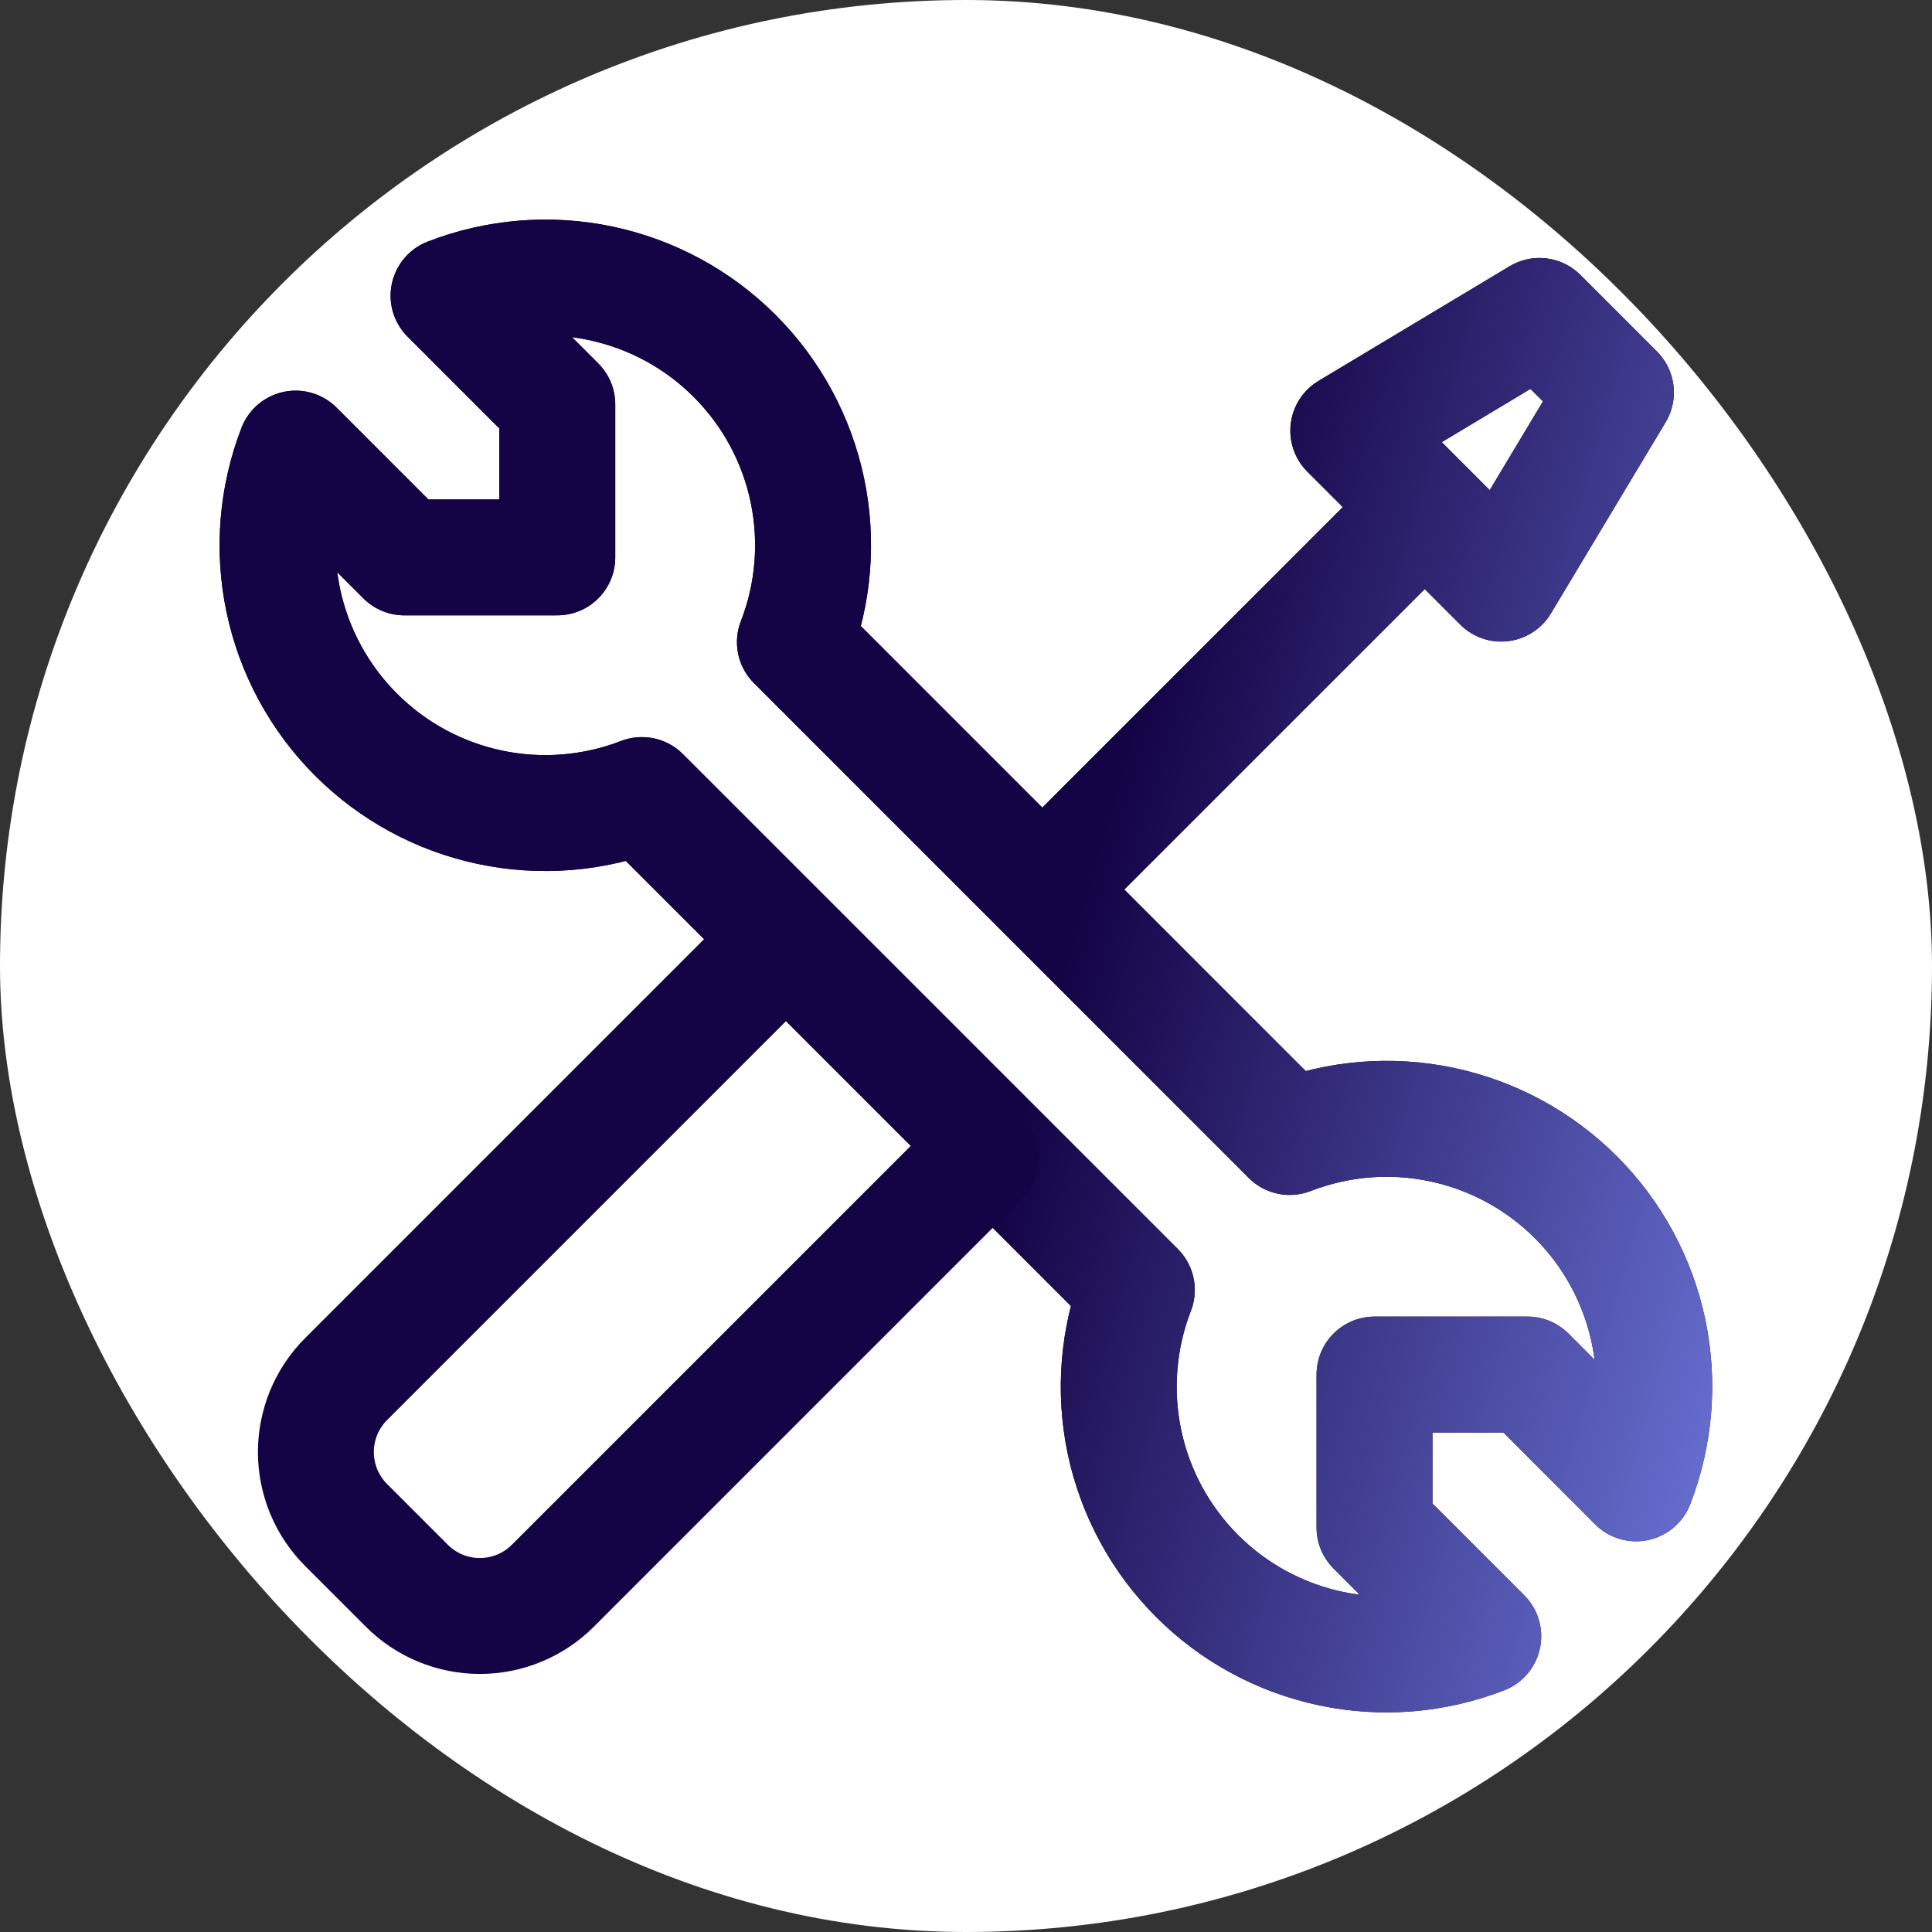
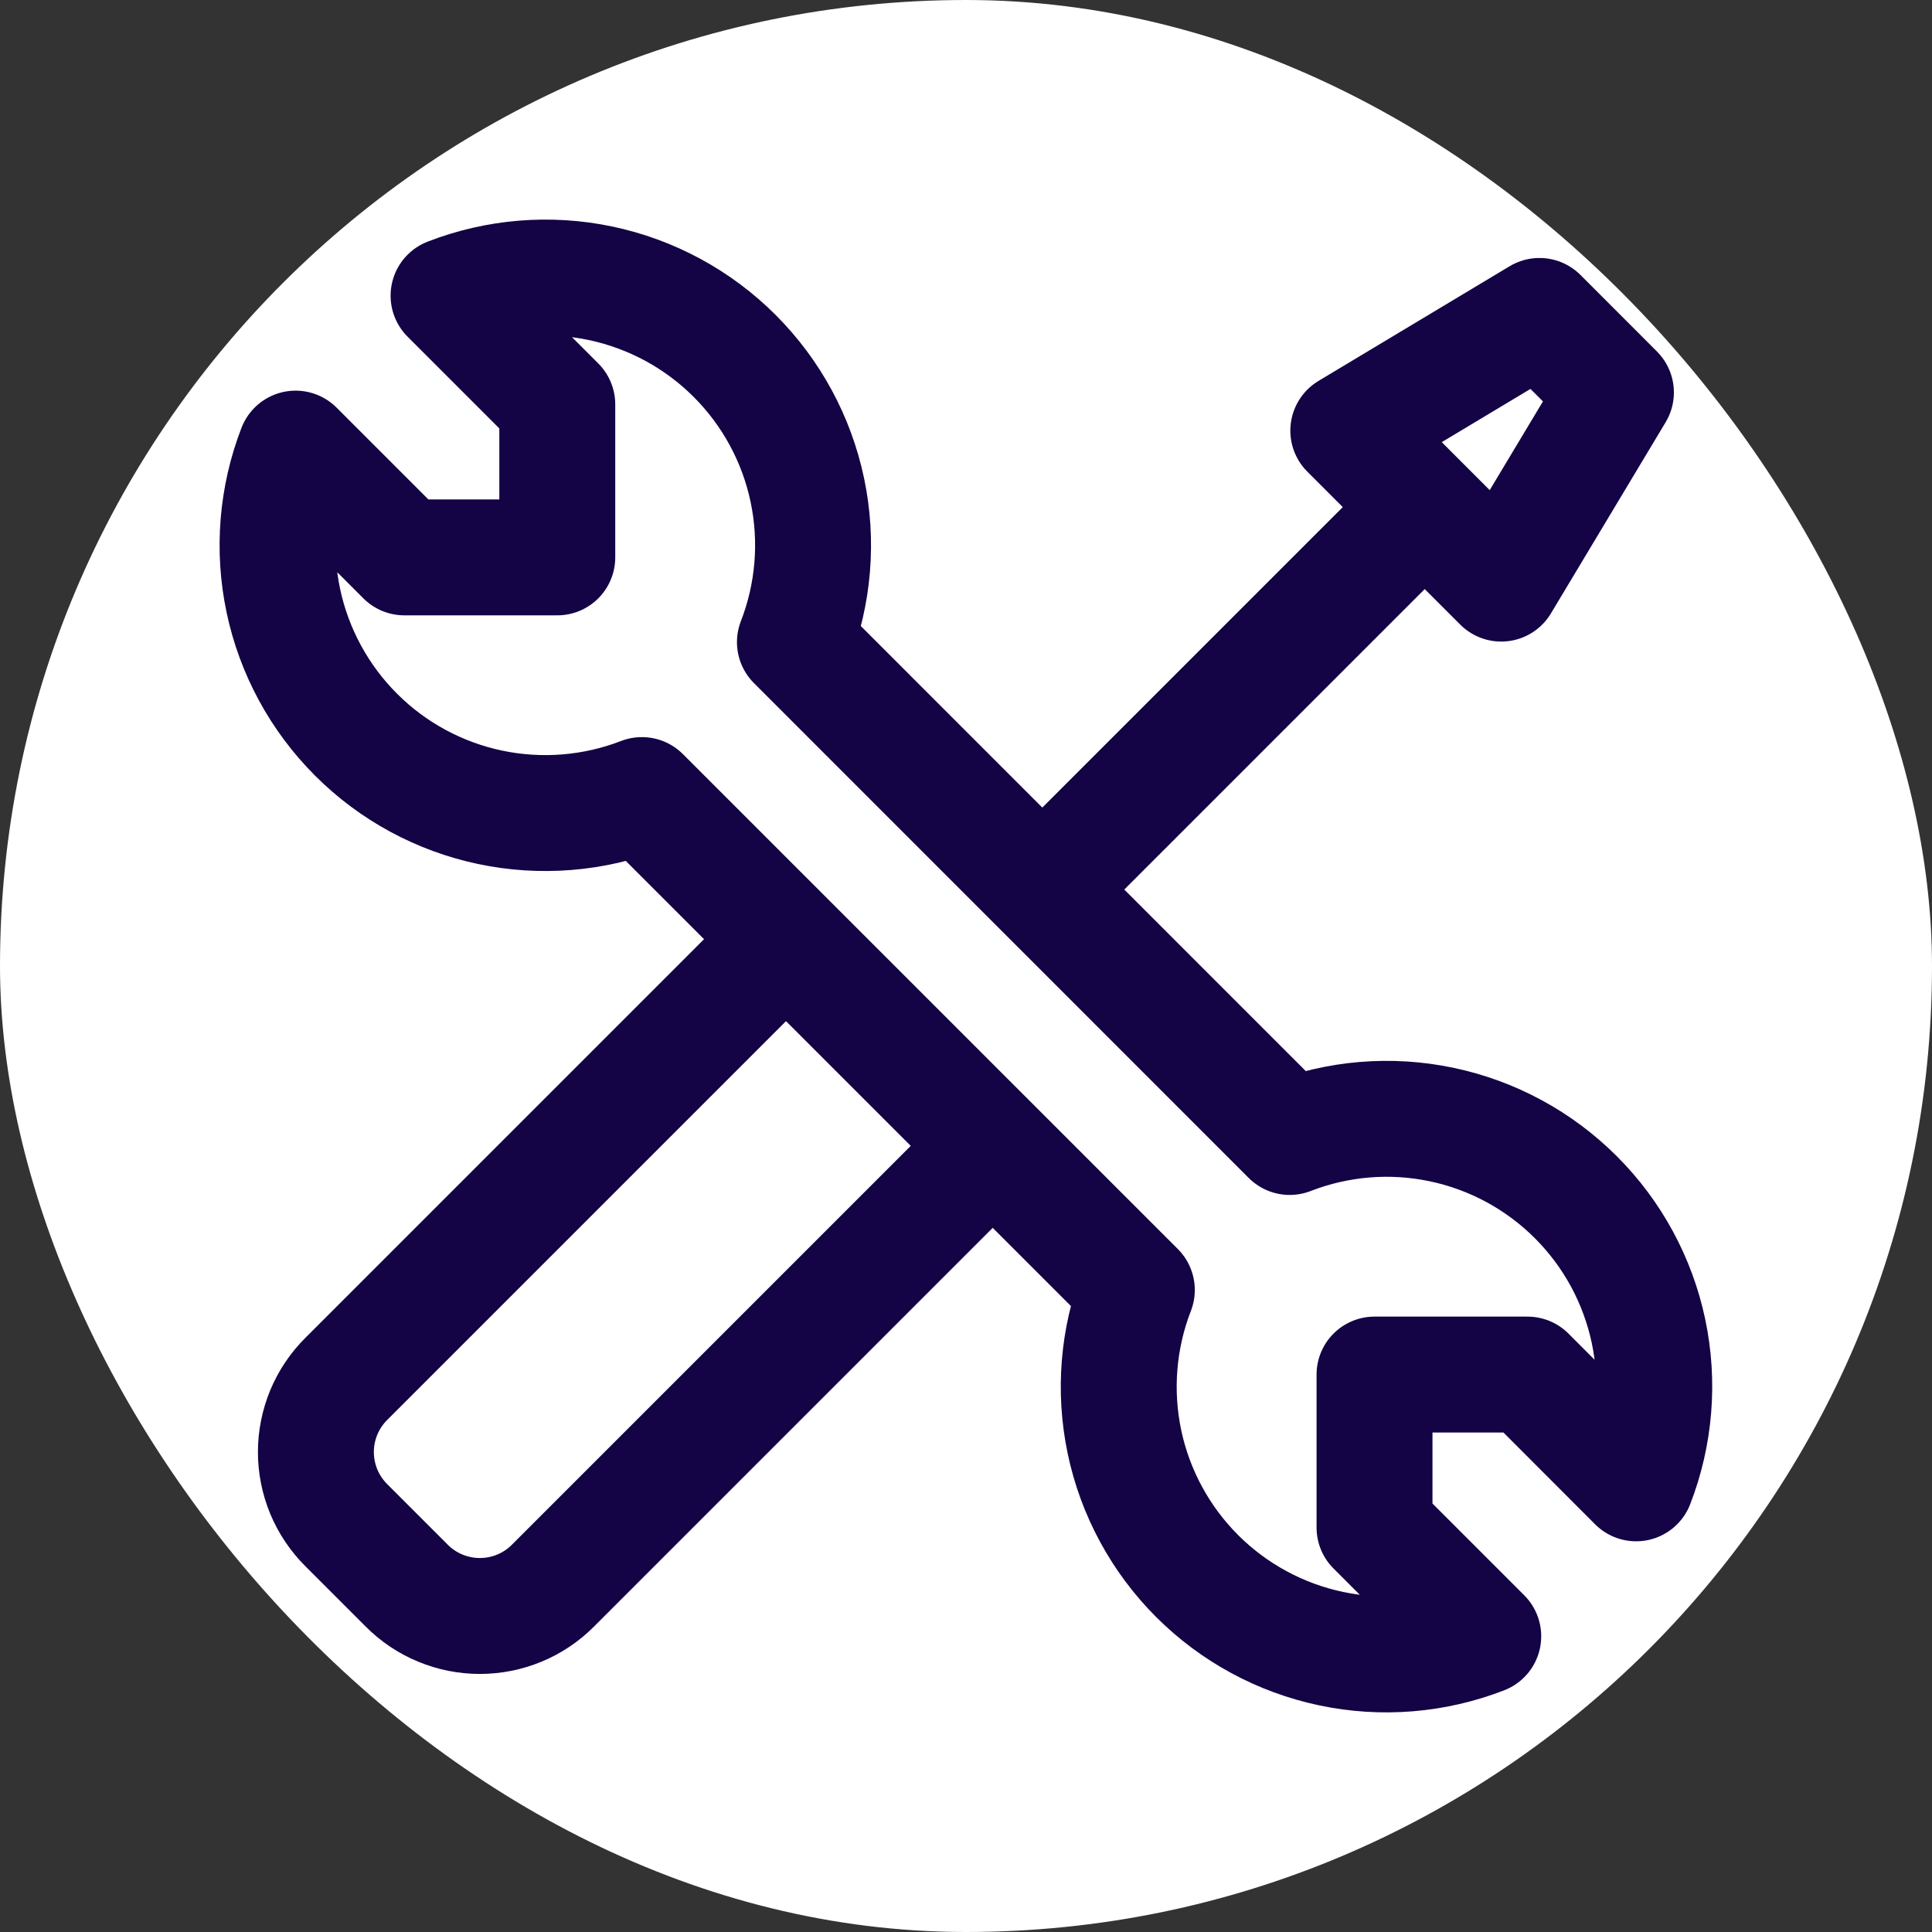
<svg xmlns="http://www.w3.org/2000/svg" width="40" height="40" viewBox="0 0 40 40" fill="none">
  <rect x="0" y="0" width="40" height="40" fill="#333333" stroke="none" />
  <rect width="40" height="40" rx="20" fill="white" />
  <path d="M21.581 18.416L29.498 10.499M31.081 12.083L27.915 8.916L31.873 6.541L33.456 8.125L31.081 12.083ZM7.371 15.21C6.611 14.45 6.088 13.486 5.866 12.435C5.644 11.384 5.732 10.29 6.12 9.288L8.372 11.54H11.538V8.373L9.287 6.122C10.289 5.733 11.383 5.644 12.434 5.865C13.486 6.087 14.451 6.609 15.211 7.37C15.971 8.13 16.494 9.095 16.715 10.147C16.936 11.198 16.847 12.292 16.458 13.294L26.702 23.54C27.704 23.151 28.797 23.061 29.849 23.283C30.901 23.504 31.866 24.027 32.626 24.787C33.387 25.547 33.909 26.511 34.131 27.563C34.352 28.615 34.263 29.709 33.874 30.711L31.625 28.459H28.458V31.626L30.709 33.877C29.707 34.266 28.614 34.356 27.562 34.134C26.511 33.913 25.546 33.391 24.786 32.631C24.026 31.871 23.503 30.907 23.281 29.855C23.06 28.803 23.148 27.71 23.537 26.708L13.29 16.461C12.288 16.848 11.195 16.936 10.145 16.714C9.094 16.492 8.13 15.97 7.371 15.21Z" stroke="#140345" stroke-width="2.4" stroke-linecap="round" stroke-linejoin="round" />
-   <path d="M21.581 18.416L29.498 10.499M31.081 12.083L27.915 8.916L31.873 6.541L33.456 8.125L31.081 12.083ZM7.371 15.21C6.611 14.45 6.088 13.486 5.866 12.435C5.644 11.384 5.732 10.29 6.12 9.288L8.372 11.54H11.538V8.373L9.287 6.122C10.289 5.733 11.383 5.644 12.434 5.865C13.486 6.087 14.451 6.609 15.211 7.37C15.971 8.13 16.494 9.095 16.715 10.147C16.936 11.198 16.847 12.292 16.458 13.294L26.702 23.54C27.704 23.151 28.797 23.061 29.849 23.283C30.901 23.504 31.866 24.027 32.626 24.787C33.387 25.547 33.909 26.511 34.131 27.563C34.352 28.615 34.263 29.709 33.874 30.711L31.625 28.459H28.458V31.626L30.709 33.877C29.707 34.266 28.614 34.356 27.562 34.134C26.511 33.913 25.546 33.391 24.786 32.631C24.026 31.871 23.503 30.907 23.281 29.855C23.06 28.803 23.148 27.71 23.537 26.708L13.29 16.461C12.288 16.848 11.195 16.936 10.145 16.714C9.094 16.492 8.13 15.97 7.371 15.21Z" stroke="url(#paint0_linear_103_9695)" stroke-width="2.4" stroke-linecap="round" stroke-linejoin="round" />
  <path d="M20.32 23.957L11.447 32.83C11.249 33.029 11.013 33.187 10.754 33.294C10.494 33.402 10.216 33.457 9.935 33.457C9.654 33.457 9.375 33.402 9.116 33.294C8.856 33.187 8.62 33.029 8.422 32.83L7.168 31.576C6.969 31.377 6.811 31.141 6.703 30.882C6.596 30.622 6.54 30.344 6.54 30.063C6.54 29.782 6.596 29.504 6.703 29.244C6.811 28.984 6.969 28.748 7.168 28.55L16.041 19.677" stroke="#140345" stroke-width="2.4" stroke-linecap="round" stroke-linejoin="round" />
  <defs>
    <linearGradient id="paint0_linear_103_9695" x1="38.544" y1="27.6" x2="21.248" y2="22.626" gradientUnits="userSpaceOnUse">
      <stop stop-color="#717CE1" />
      <stop offset="1" stop-color="#140345" />
    </linearGradient>
  </defs>
</svg>